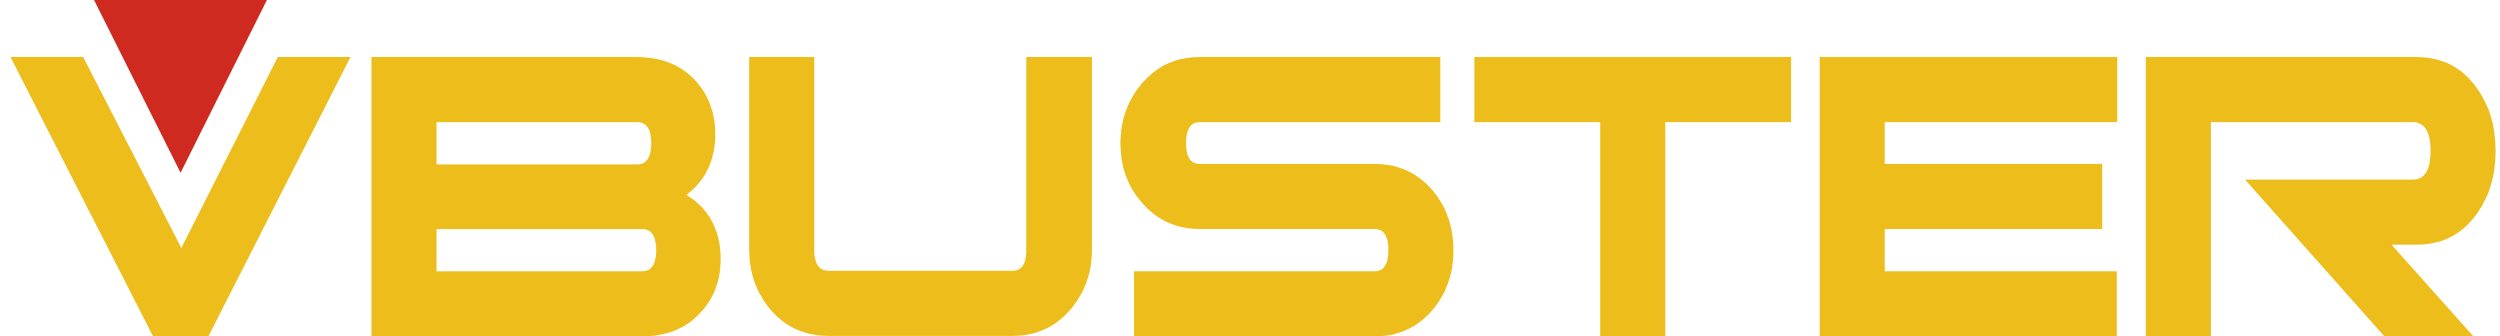
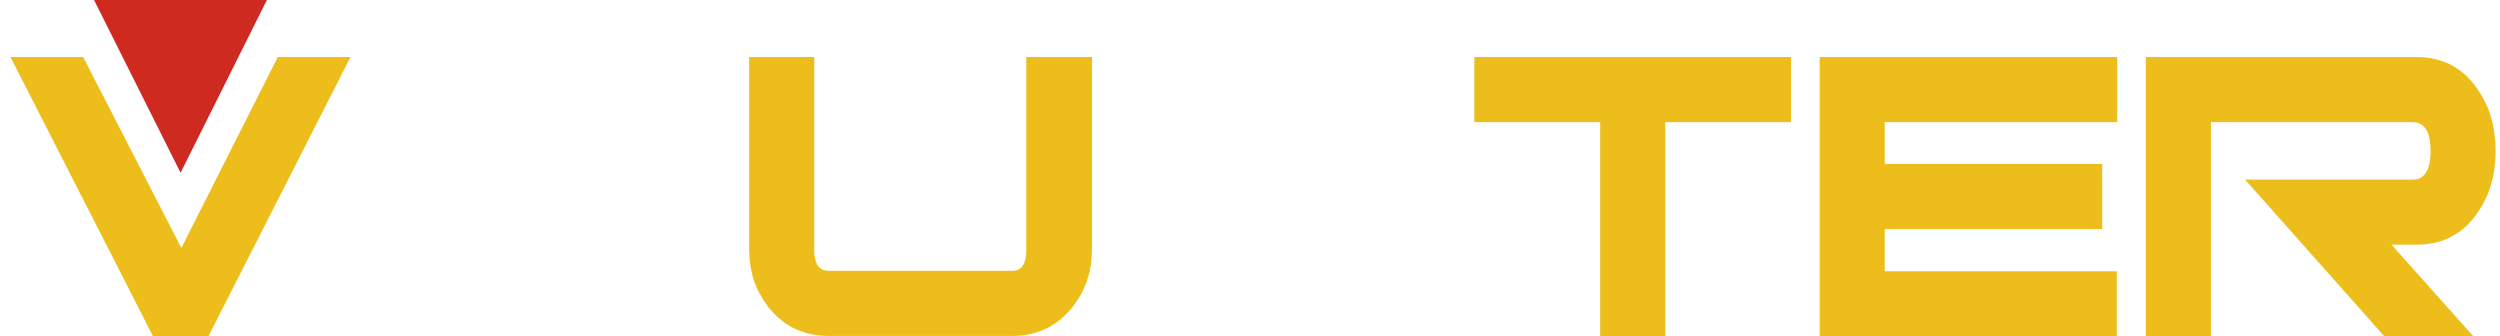
<svg xmlns="http://www.w3.org/2000/svg" version="1.1" id="圖層_1" x="0px" y="0px" width="157.98px" height="21.257px" viewBox="-21.238 9.914 157.98 21.257" enable-background="new -21.238 9.914 157.98 21.257" xml:space="preserve">
  <g>
    <polygon fill="#EDBD1B" points="0.909,13.518 -8.071,31.171 -11.564,31.171 -20.576,13.518 -15.983,13.518 -9.778,25.584    -3.684,13.518  " />
-     <path fill="#EDBD1B" d="M22.14,22.227l0.264,0.179l0.246,0.176l0.225,0.196l0.216,0.206l0.098,0.11l0.088,0.107l0.099,0.108   l0.078,0.12l0.088,0.119l0.079,0.116l0.068,0.127l0.069,0.127l0.127,0.257l0.108,0.276l0.097,0.28l0.079,0.296l0.059,0.303   l0.039,0.316l0.03,0.326v0.332v0.242l-0.02,0.246l-0.019,0.233l-0.04,0.234l-0.04,0.227l-0.059,0.218l-0.059,0.216l-0.078,0.216   l-0.079,0.209l-0.098,0.205l-0.107,0.194l-0.109,0.197l-0.127,0.186l-0.136,0.185l-0.138,0.18l-0.157,0.166l-0.177,0.185   l-0.177,0.169l-0.196,0.168l-0.196,0.146l-0.206,0.128l-0.206,0.127l-0.225,0.107l-0.226,0.107l-0.235,0.089l-0.245,0.069   l-0.245,0.072l-0.255,0.045l-0.265,0.051l-0.274,0.027l-0.284,0.011l-0.285,0.01H2.234V13.518h16.793l0.284,0.01l0.285,0.02   l0.265,0.029l0.265,0.04l0.264,0.049l0.246,0.068l0.244,0.078l0.236,0.089l0.226,0.098l0.217,0.106l0.215,0.128l0.206,0.137   l0.196,0.147l0.186,0.157l0.187,0.167l0.178,0.187l0.147,0.176l0.137,0.179l0.138,0.176l0.117,0.198l0.108,0.186l0.098,0.196   l0.098,0.207l0.079,0.206l0.068,0.216l0.069,0.217l0.049,0.226l0.049,0.226l0.03,0.227l0.029,0.235l0.01,0.246v0.246v0.304   l-0.02,0.293l-0.04,0.285l-0.049,0.284l-0.068,0.265L23.7,20.084l-0.089,0.255l-0.108,0.235l-0.117,0.235l-0.138,0.236   l-0.147,0.215l-0.167,0.206l-0.176,0.206l-0.186,0.188l-0.208,0.19L22.14,22.227L22.14,22.227z M19.028,20.301h0.108l0.098-0.021   l0.098-0.02l0.078-0.039l0.088-0.048l0.069-0.061l0.068-0.069l0.059-0.079l0.049-0.088l0.049-0.097l0.039-0.107l0.029-0.119   l0.02-0.127l0.02-0.146l0.009-0.147l0.01-0.167l-0.01-0.158l-0.009-0.156l-0.02-0.136l-0.02-0.128l-0.029-0.119l-0.039-0.117   l-0.049-0.098l-0.049-0.089l-0.059-0.078l-0.068-0.069l-0.069-0.059l-0.088-0.04l-0.078-0.038l-0.098-0.029l-0.098-0.011   l-0.108-0.01H6.347v2.671L19.028,20.301L19.028,20.301z M19.332,27.056h0.108l0.098-0.02l0.097-0.028l0.088-0.028l0.079-0.048   l0.069-0.061l0.068-0.069l0.06-0.08l0.059-0.084l0.04-0.098l0.039-0.109l0.029-0.12l0.029-0.133l0.02-0.138l0.01-0.158v-0.156   v-0.158l-0.01-0.156l-0.02-0.139l-0.029-0.135l-0.029-0.12l-0.039-0.109l-0.04-0.097l-0.059-0.091l-0.06-0.076l-0.068-0.07   l-0.069-0.06l-0.079-0.047l-0.088-0.028l-0.097-0.031l-0.098-0.02h-0.108H6.347v2.671h12.985V27.056z" />
    <polygon fill="#EDBD1B" points="47.766,25.684 47.756,25.966 47.738,26.23 47.716,26.498 47.678,26.763 47.628,27.018    47.57,27.273 47.491,27.517 47.413,27.764 47.314,27.998 47.217,28.235 47.099,28.46 46.972,28.676 46.834,28.902 46.688,29.108    46.53,29.325 46.362,29.521 46.176,29.718 45.99,29.905 45.803,30.071 45.607,30.229 45.402,30.377 45.195,30.504 44.98,30.631    44.753,30.729 44.527,30.827 44.292,30.905 44.057,30.982 43.811,31.033 43.555,31.082 43.3,31.113 43.036,31.132 42.761,31.141    31.111,31.141 30.834,31.132 30.561,31.113 30.305,31.082 30.051,31.033 29.794,30.982 29.559,30.905 29.325,30.827 29.088,30.729    28.873,30.631 28.657,30.504 28.44,30.377 28.244,30.229 28.048,30.071 27.851,29.905 27.665,29.718 27.488,29.521 27.322,29.325    27.165,29.108 27.018,28.902 26.89,28.676 26.762,28.46 26.644,28.235 26.546,27.998 26.447,27.764 26.369,27.517 26.3,27.273    26.242,27.018 26.192,26.763 26.154,26.498 26.125,26.23 26.114,25.966 26.104,25.684 26.104,13.518 30.217,13.518 30.217,25.684    30.217,25.85 30.226,25.998 30.246,26.144 30.276,26.27 30.305,26.389 30.345,26.498 30.384,26.604 30.443,26.694 30.501,26.773    30.561,26.831 30.639,26.89 30.717,26.939 30.807,26.979 30.903,26.998 31.001,27.018 31.111,27.027 42.761,27.027 42.859,27.018    42.957,26.998 43.055,26.979 43.134,26.939 43.212,26.89 43.28,26.831 43.349,26.773 43.398,26.694 43.447,26.604 43.496,26.498    43.535,26.389 43.565,26.27 43.584,26.144 43.604,25.998 43.614,25.85 43.614,25.684 43.614,13.518 47.766,13.518  " />
-     <polygon fill="#EDBD1B" points="70.606,25.722 70.606,25.998 70.588,26.27 70.556,26.536 70.526,26.792 70.479,27.047    70.42,27.303 70.35,27.547 70.271,27.783 70.182,28.02 70.084,28.255 69.977,28.481 69.849,28.696 69.722,28.912 69.584,29.119    69.429,29.325 69.271,29.521 69.083,29.728 68.896,29.913 68.702,30.08 68.504,30.246 68.299,30.396 68.082,30.532 67.867,30.651    67.643,30.756 67.415,30.857 67.18,30.934 66.937,31.013 66.689,31.072 66.434,31.113 66.169,31.141 65.904,31.161 65.638,31.171    50.426,31.171 50.426,27.056 65.638,27.056 65.737,27.056 65.835,27.036 65.923,27.008 66.012,26.979 66.091,26.929 66.16,26.871    66.218,26.802 66.277,26.722 66.325,26.634 66.375,26.536 66.414,26.428 66.445,26.311 66.464,26.174 66.483,26.036 66.493,25.879    66.493,25.722 66.493,25.563 66.483,25.408 66.464,25.271 66.445,25.133 66.414,25.015 66.375,24.906 66.325,24.809 66.277,24.721    66.218,24.642 66.16,24.572 66.091,24.515 66.012,24.465 65.923,24.436 65.835,24.404 65.737,24.385 65.638,24.385 54.567,24.385    54.294,24.376 54.029,24.356 53.773,24.326 53.516,24.277 53.272,24.22 53.027,24.15 52.792,24.071 52.565,23.974 52.338,23.864    52.123,23.738 51.908,23.61 51.702,23.463 51.506,23.298 51.31,23.13 51.124,22.944 50.936,22.737 50.771,22.539 50.612,22.344    50.475,22.137 50.337,21.921 50.21,21.708 50.102,21.489 50.004,21.256 49.906,21.028 49.828,20.793 49.758,20.546 49.7,20.291    49.651,20.037 49.612,19.781 49.593,19.517 49.572,19.241 49.562,18.966 49.572,18.692 49.593,18.426 49.612,18.151 49.651,17.896    49.7,17.64 49.758,17.385 49.837,17.14 49.916,16.895 50.014,16.659 50.112,16.424 50.23,16.197 50.358,15.971 50.495,15.756    50.641,15.539 50.8,15.333 50.965,15.127 51.152,14.94 51.339,14.754 51.525,14.587 51.721,14.431 51.927,14.282 52.133,14.145    52.35,14.027 52.575,13.919 52.801,13.831 53.037,13.743 53.272,13.673 53.516,13.625 53.773,13.576 54.029,13.546 54.294,13.527    54.567,13.518 69.779,13.518 69.779,17.631 54.567,17.631 54.46,17.64 54.372,17.651 54.273,17.681 54.195,17.719 54.117,17.759    54.047,17.817 53.979,17.886 53.931,17.964 53.882,18.053 53.832,18.151 53.792,18.269 53.763,18.388 53.743,18.516 53.723,18.652    53.713,18.808 53.713,18.966 53.713,19.123 53.723,19.27 53.743,19.409 53.763,19.536 53.792,19.654 53.832,19.762 53.882,19.86    53.931,19.948 53.979,20.028 54.047,20.085 54.117,20.144 54.195,20.193 54.273,20.223 54.372,20.252 54.46,20.262 54.567,20.273    65.638,20.273 65.904,20.282 66.169,20.301 66.434,20.332 66.689,20.371 66.937,20.43 67.18,20.508 67.415,20.587 67.643,20.685    67.867,20.793 68.082,20.91 68.299,21.048 68.504,21.198 68.702,21.361 68.896,21.529 69.083,21.718 69.271,21.921 69.429,22.12    69.584,22.326 69.722,22.532 69.849,22.745 69.977,22.963 70.084,23.188 70.182,23.425 70.271,23.658 70.35,23.896 70.42,24.141    70.479,24.396 70.526,24.652 70.556,24.906 70.588,25.171 70.606,25.446  " />
    <polygon fill="#EDBD1B" points="91.942,17.631 83.994,17.631 83.994,31.171 79.881,31.171 79.881,17.631 71.93,17.631    71.93,13.518 91.942,13.518  " />
    <polygon fill="#EDBD1B" points="112.554,17.631 97.861,17.631 97.861,20.273 111.604,20.273 111.604,24.385 97.861,24.385    97.861,27.056 112.525,27.056 112.525,31.171 93.75,31.171 93.75,13.518 112.554,13.518  " />
    <polygon fill="#EDBD1B" points="135.062,31.171 129.436,31.171 120.632,21.263 131.224,21.263 131.36,21.256 131.488,21.235    131.607,21.208 131.715,21.155 131.823,21.087 131.91,21.008 131.998,20.92 132.066,20.813 132.137,20.696 132.195,20.556    132.243,20.41 132.282,20.242 132.313,20.065 132.333,19.878 132.352,19.675 132.352,19.447 132.352,19.231 132.333,19.025    132.313,18.829 132.282,18.652 132.243,18.496 132.195,18.339 132.137,18.209 132.066,18.084 131.998,17.985 131.91,17.886    131.823,17.808 131.715,17.749 131.607,17.7 131.488,17.661 131.36,17.64 131.224,17.631 118.472,17.631 118.472,31.171    114.362,31.171 114.362,13.518 131.459,13.518 131.752,13.527 132.037,13.546 132.313,13.586 132.577,13.635 132.842,13.704    133.099,13.782 133.344,13.871 133.577,13.98 133.806,14.106 134.029,14.243 134.244,14.39 134.451,14.559 134.648,14.745    134.835,14.94 135.021,15.148 135.199,15.374 135.345,15.58 135.492,15.805 135.629,16.03 135.746,16.256 135.864,16.493    135.975,16.728 136.063,16.973 136.148,17.228 136.217,17.483 136.288,17.749 136.336,18.023 136.385,18.298 136.413,18.573    136.445,18.857 136.455,19.154 136.465,19.447 136.455,19.743 136.445,20.037 136.413,20.322 136.385,20.605 136.336,20.881    136.288,21.147 136.217,21.411 136.148,21.667 136.063,21.921 135.975,22.17 135.864,22.412 135.746,22.637 135.629,22.875    135.492,23.099 135.345,23.315 135.199,23.532 135.021,23.748 134.835,23.965 134.648,24.161 134.451,24.337 134.244,24.505    134.029,24.652 133.806,24.789 133.577,24.917 133.344,25.024 133.099,25.122 132.842,25.199 132.577,25.26 132.313,25.309    132.037,25.348 131.752,25.368 131.459,25.377 129.888,25.377  " />
    <polygon fill="#CE2A20" points="-15.295,9.914 -4.372,9.914 -9.828,20.832  " />
  </g>
</svg>